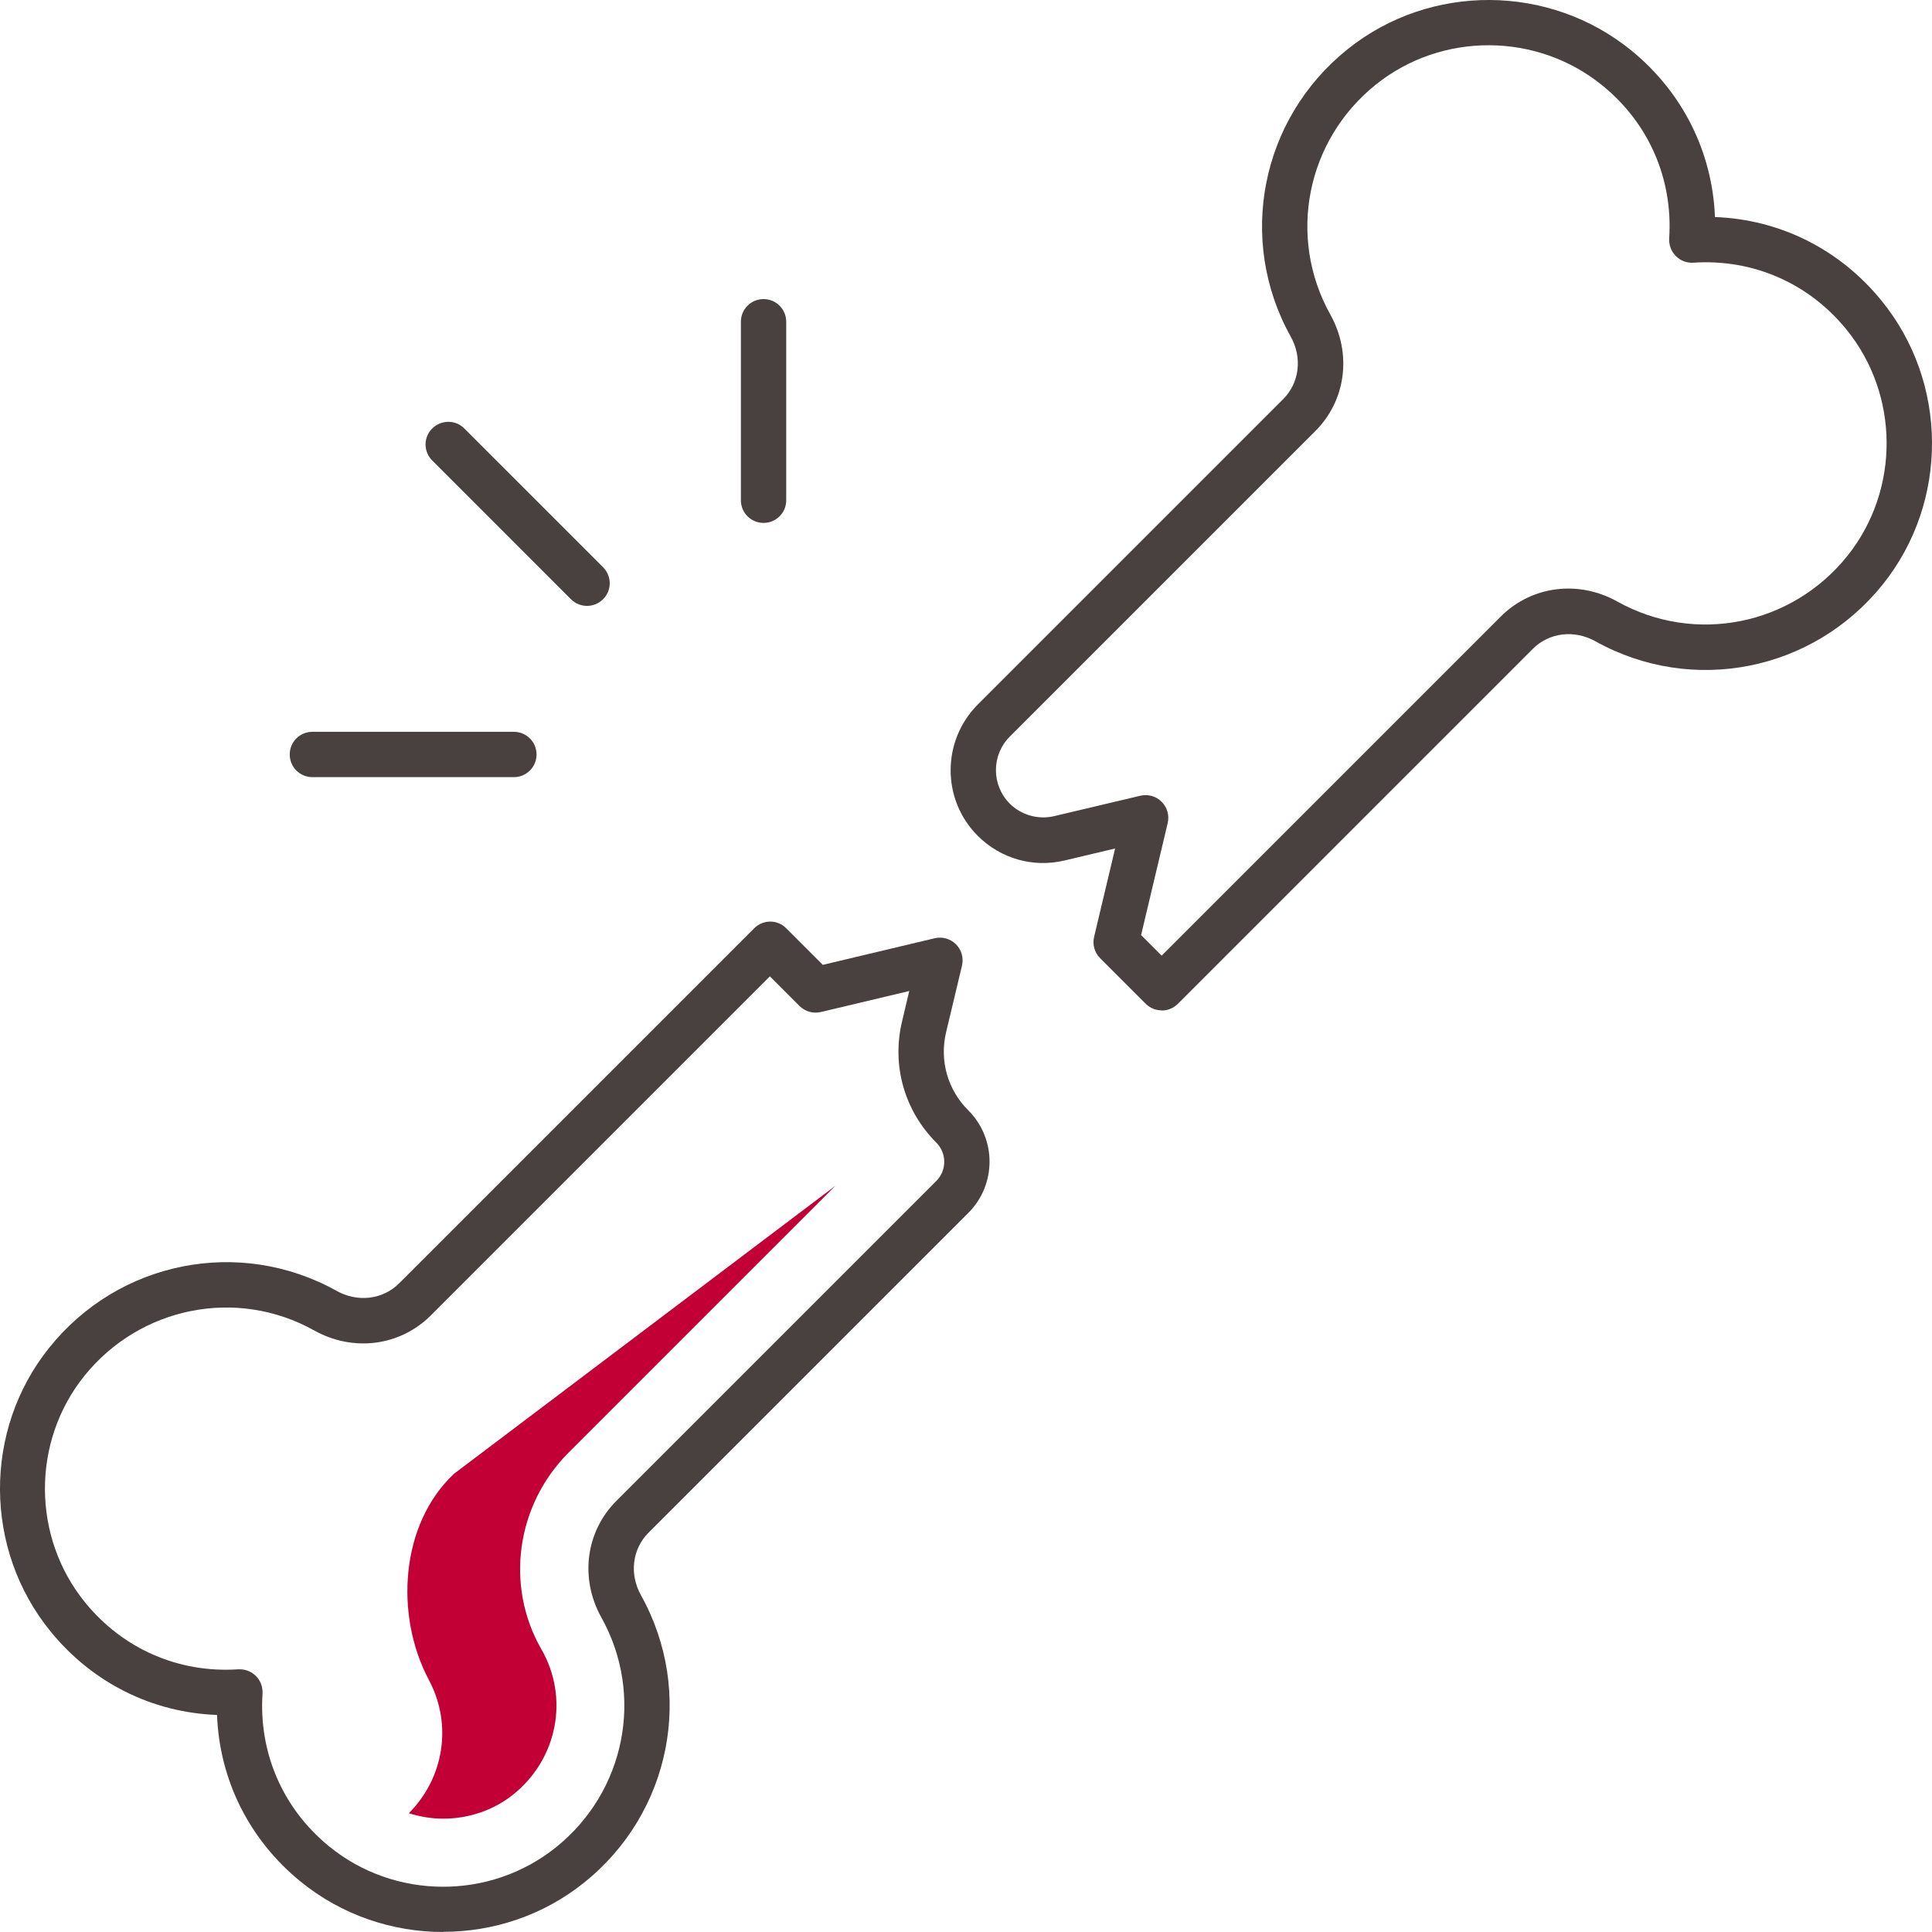
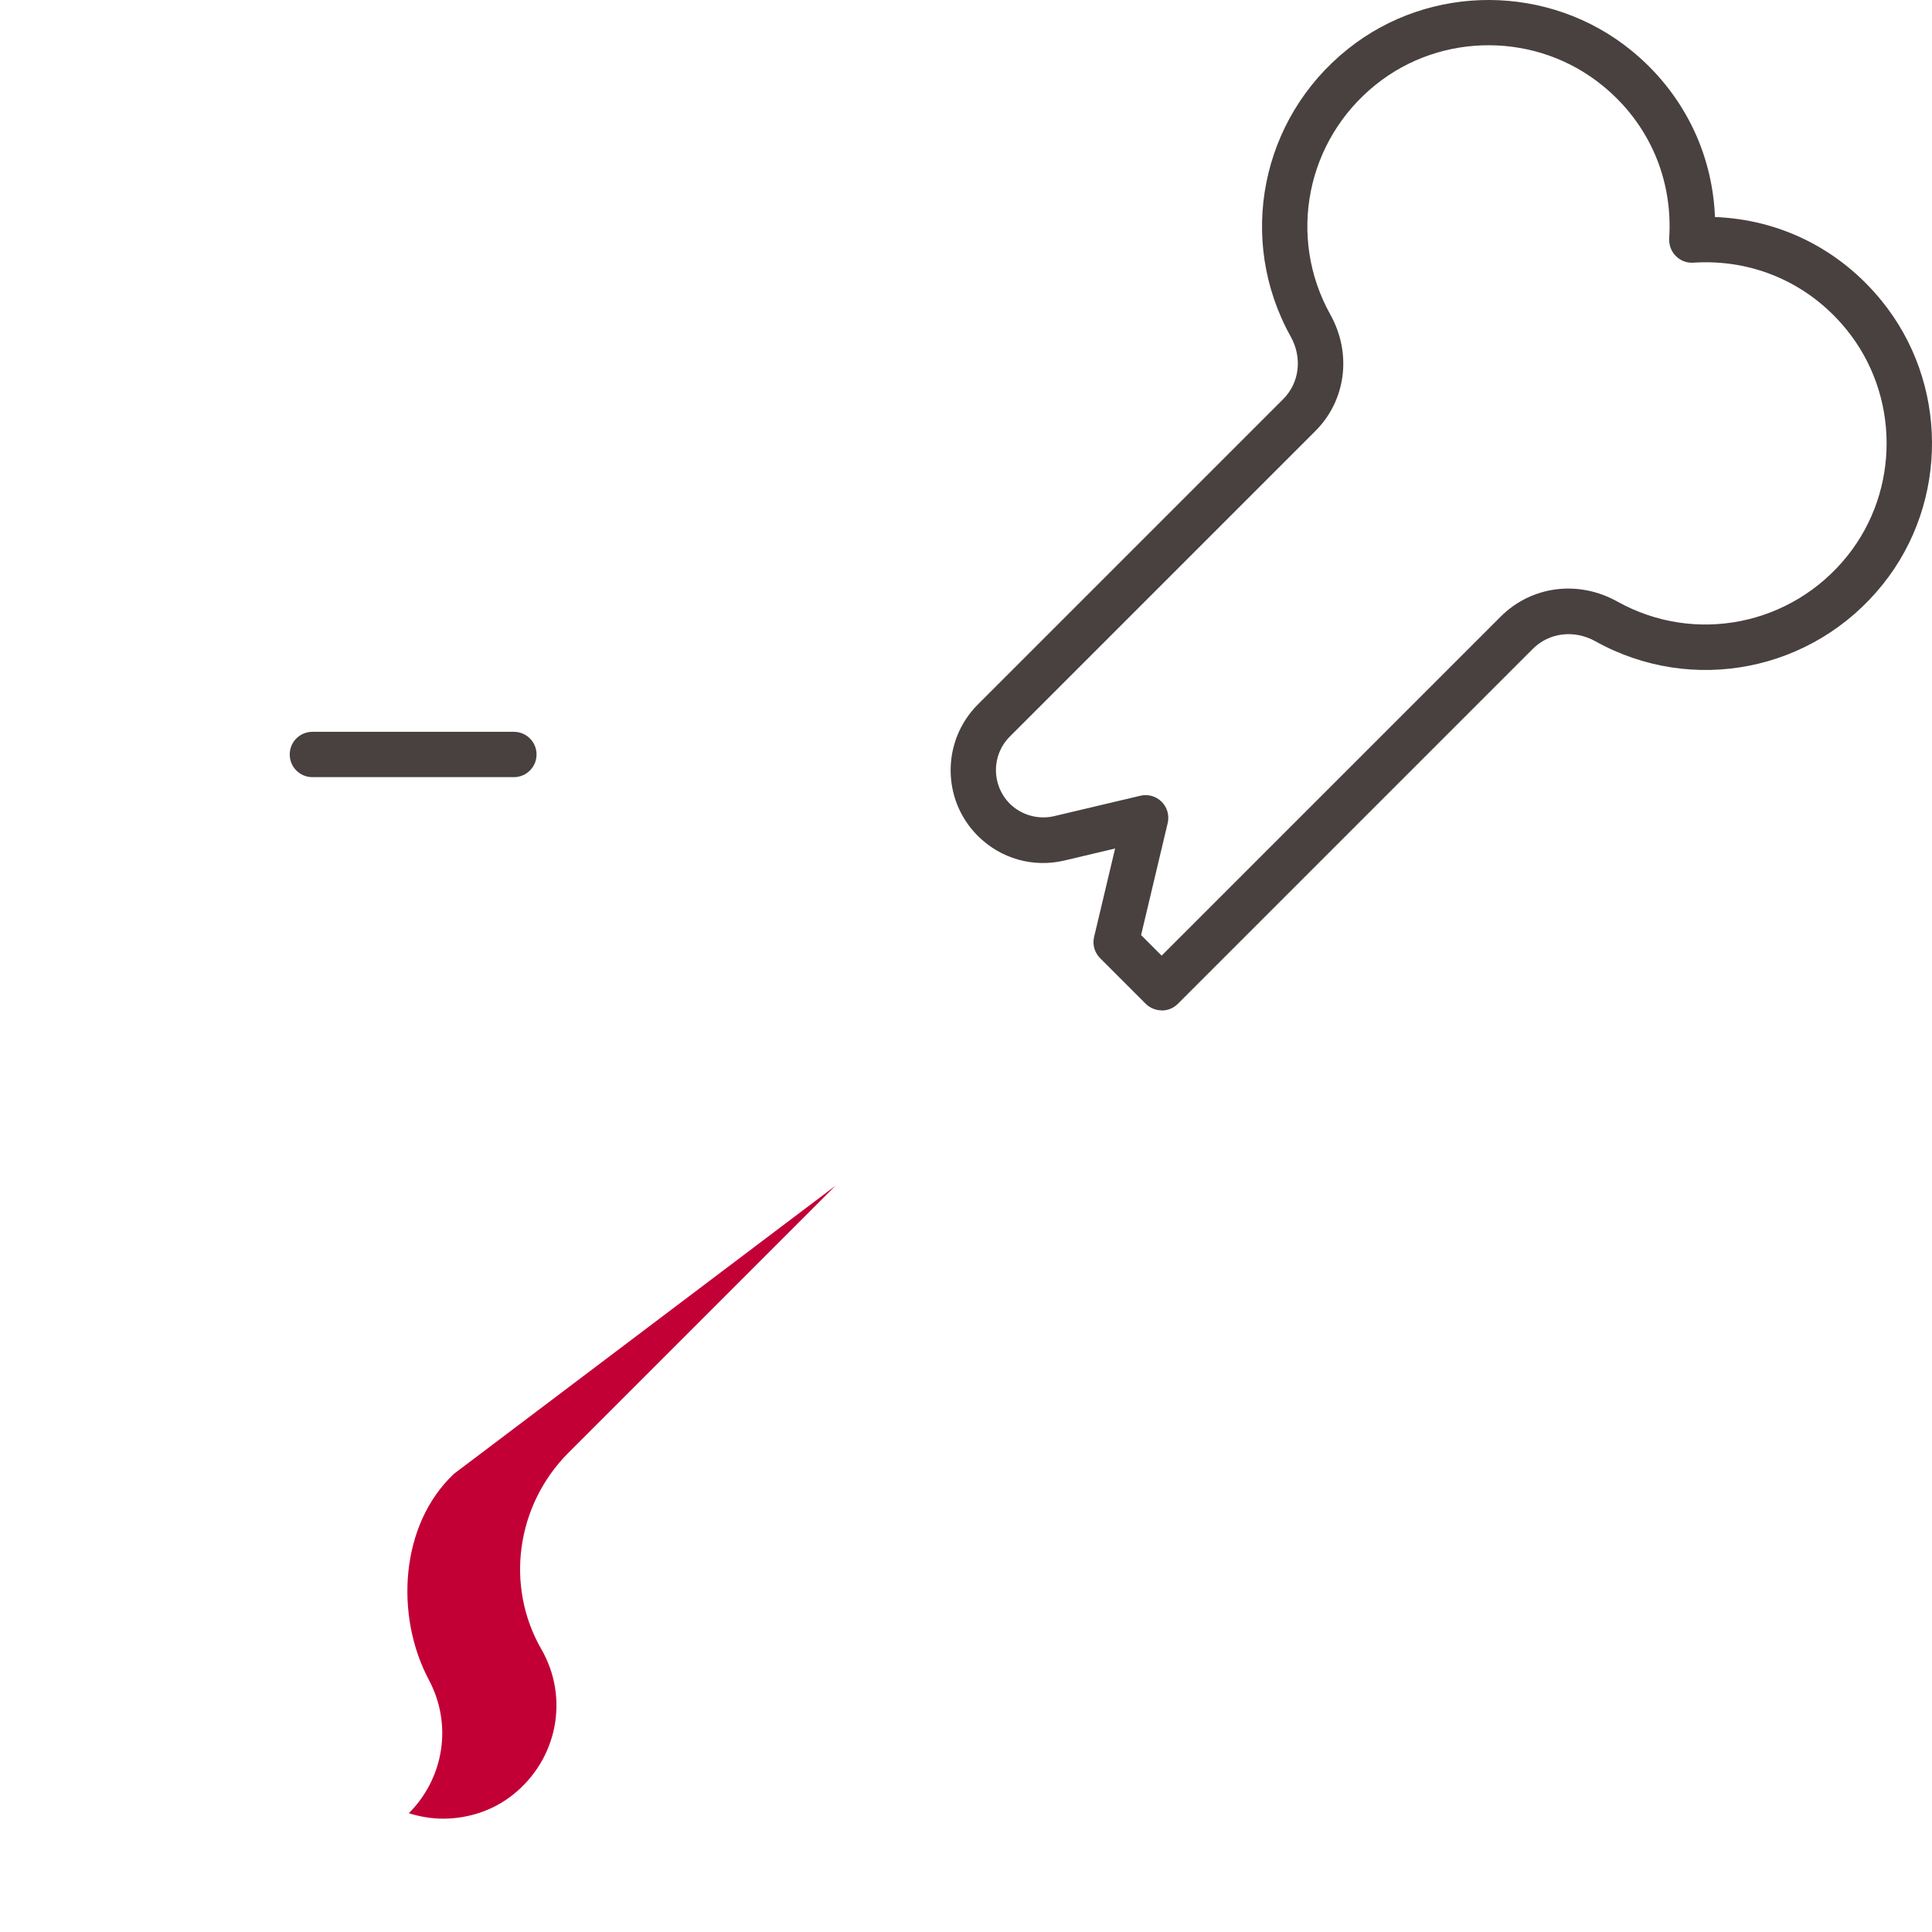
<svg xmlns="http://www.w3.org/2000/svg" width="56" height="56" viewBox="0 0 56 56" fill="none">
  <g clip-path="url(#clip0_10880_41345)">
    <path d="M16.476 42.109C14.961 43.629 14.636 45.968 15.692 47.804C16.503 49.214 16.161 50.984 14.877 52.014C14.317 52.465 13.594 52.715 12.845 52.715C12.503 52.715 12.17 52.657 11.85 52.557C12.867 51.54 13.121 49.99 12.433 48.697C11.438 46.827 11.596 44.185 13.16 42.718L24.213 34.372L16.476 42.109Z" fill="#C20036" />
    <path d="M33.671 29.286C33.505 29.286 33.334 29.22 33.207 29.093L31.888 27.774C31.726 27.612 31.66 27.38 31.713 27.157L32.322 24.594L30.863 24.94C29.948 25.159 29.006 24.892 28.34 24.226C27.293 23.179 27.293 21.475 28.34 20.423L37.193 11.57C37.666 11.097 37.754 10.37 37.412 9.756C35.848 6.948 36.541 3.443 39.064 1.424C41.456 -0.491 44.912 -0.473 47.291 1.468C48.776 2.681 49.635 4.412 49.709 6.291C51.589 6.361 53.319 7.22 54.532 8.709C56.473 11.084 56.491 14.544 54.576 16.936C52.557 19.46 49.052 20.152 46.244 18.588C45.631 18.246 44.904 18.334 44.43 18.807L34.14 29.097C34.013 29.224 33.842 29.29 33.675 29.29L33.671 29.286ZM33.075 27.104L33.671 27.7L43.497 17.874C44.391 16.98 45.749 16.805 46.879 17.436C49.127 18.689 51.93 18.132 53.547 16.113C55.076 14.203 55.063 11.438 53.512 9.541C52.421 8.205 50.809 7.5 49.083 7.614C48.894 7.627 48.71 7.557 48.575 7.421C48.439 7.285 48.373 7.101 48.382 6.913C48.496 5.191 47.795 3.575 46.454 2.484C44.557 0.933 41.793 0.92 39.883 2.449C37.864 4.065 37.307 6.869 38.56 9.117C39.191 10.247 39.016 11.609 38.122 12.498L29.268 21.352C28.734 21.887 28.734 22.758 29.268 23.293C29.601 23.626 30.096 23.766 30.556 23.656L33.053 23.065C33.277 23.012 33.509 23.078 33.671 23.24C33.833 23.402 33.899 23.634 33.846 23.858L33.075 27.104Z" fill="#494040" />
-     <path d="M12.845 56C11.373 56 9.901 55.509 8.705 54.532C7.22 53.319 6.361 51.588 6.291 49.709C4.412 49.639 2.681 48.78 1.468 47.291C-0.473 44.916 -0.491 41.455 1.424 39.068C3.443 36.544 6.948 35.852 9.756 37.416C10.37 37.758 11.097 37.67 11.57 37.197L21.86 26.907C22.119 26.648 22.535 26.648 22.789 26.907L23.849 27.967L27.091 27.196C27.314 27.143 27.547 27.209 27.709 27.371C27.871 27.533 27.936 27.765 27.884 27.989L27.424 29.916C27.227 30.74 27.468 31.59 28.068 32.186C28.887 33.005 28.887 34.337 28.068 35.156L18.798 44.426C18.325 44.899 18.237 45.626 18.579 46.239C20.143 49.047 19.451 52.552 16.927 54.572C15.74 55.522 14.295 55.995 12.845 55.995V56ZM6.952 48.386C7.128 48.386 7.294 48.456 7.417 48.579C7.553 48.714 7.618 48.898 7.61 49.087C7.496 50.808 8.197 52.42 9.537 53.516C11.434 55.067 14.198 55.08 16.108 53.551C18.128 51.934 18.684 49.131 17.431 46.883C16.8 45.753 16.976 44.391 17.869 43.501L27.139 34.231C27.446 33.925 27.446 33.425 27.139 33.119C26.215 32.194 25.843 30.884 26.145 29.614L26.355 28.725L23.792 29.334C23.569 29.386 23.337 29.321 23.174 29.159L22.316 28.3L12.49 38.126C11.596 39.02 10.238 39.195 9.108 38.564C6.865 37.311 4.057 37.872 2.44 39.887C0.911 41.797 0.924 44.561 2.475 46.458C3.566 47.794 5.178 48.5 6.904 48.386C6.917 48.386 6.935 48.386 6.948 48.386H6.952Z" fill="#494040" />
    <path d="M14.895 22.526H9.055C8.691 22.526 8.398 22.233 8.398 21.869C8.398 21.505 8.691 21.212 9.055 21.212H14.895C15.258 21.212 15.552 21.505 15.552 21.869C15.552 22.233 15.258 22.526 14.895 22.526Z" fill="#494040" />
-     <path d="M17.015 17.562C16.848 17.562 16.677 17.497 16.55 17.37L12.529 13.348C12.27 13.089 12.27 12.673 12.529 12.419C12.787 12.165 13.204 12.161 13.457 12.419L17.479 16.441C17.738 16.699 17.738 17.116 17.479 17.37C17.352 17.497 17.181 17.562 17.015 17.562Z" fill="#494040" />
-     <path d="M22.132 15.157C21.768 15.157 21.475 14.864 21.475 14.5V9.327C21.475 8.963 21.768 8.669 22.132 8.669C22.495 8.669 22.789 8.963 22.789 9.327V14.5C22.789 14.864 22.495 15.157 22.132 15.157Z" fill="#494040" />
  </g>
  <defs>
    <clipPath id="clip0_10880_41345">
      <rect width="56" height="56" fill="white" />
    </clipPath>
  </defs>
</svg>